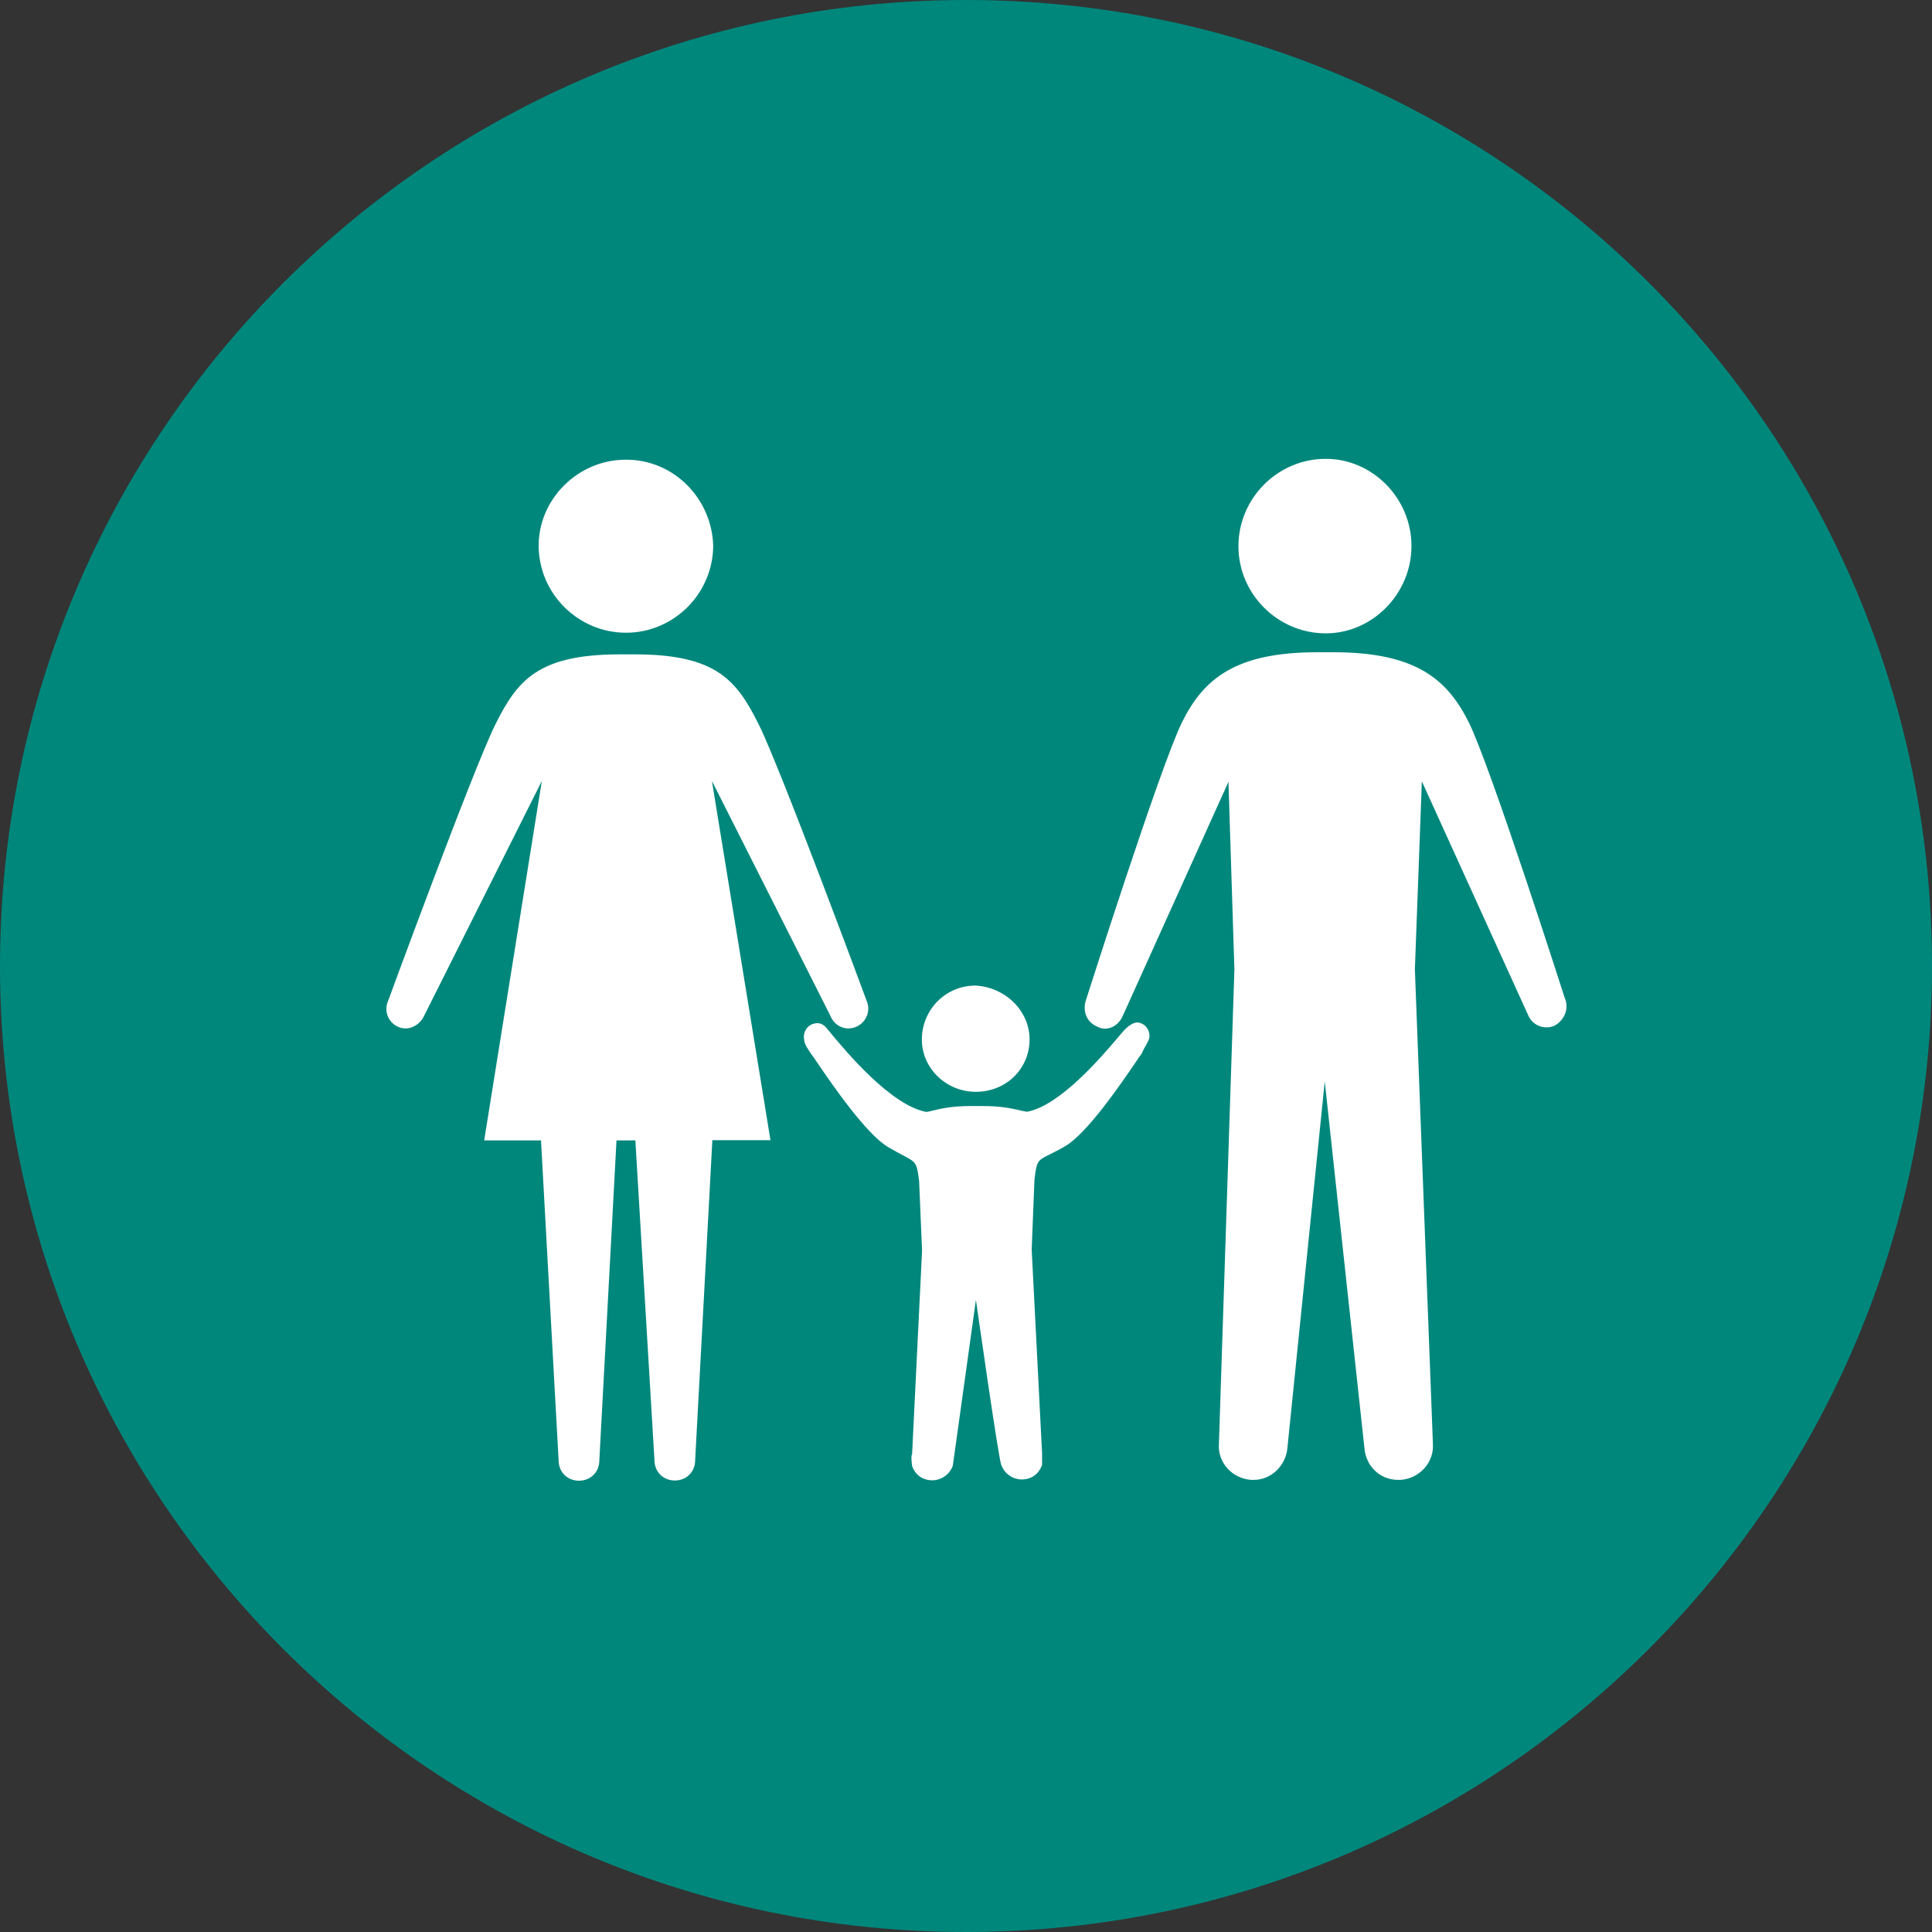
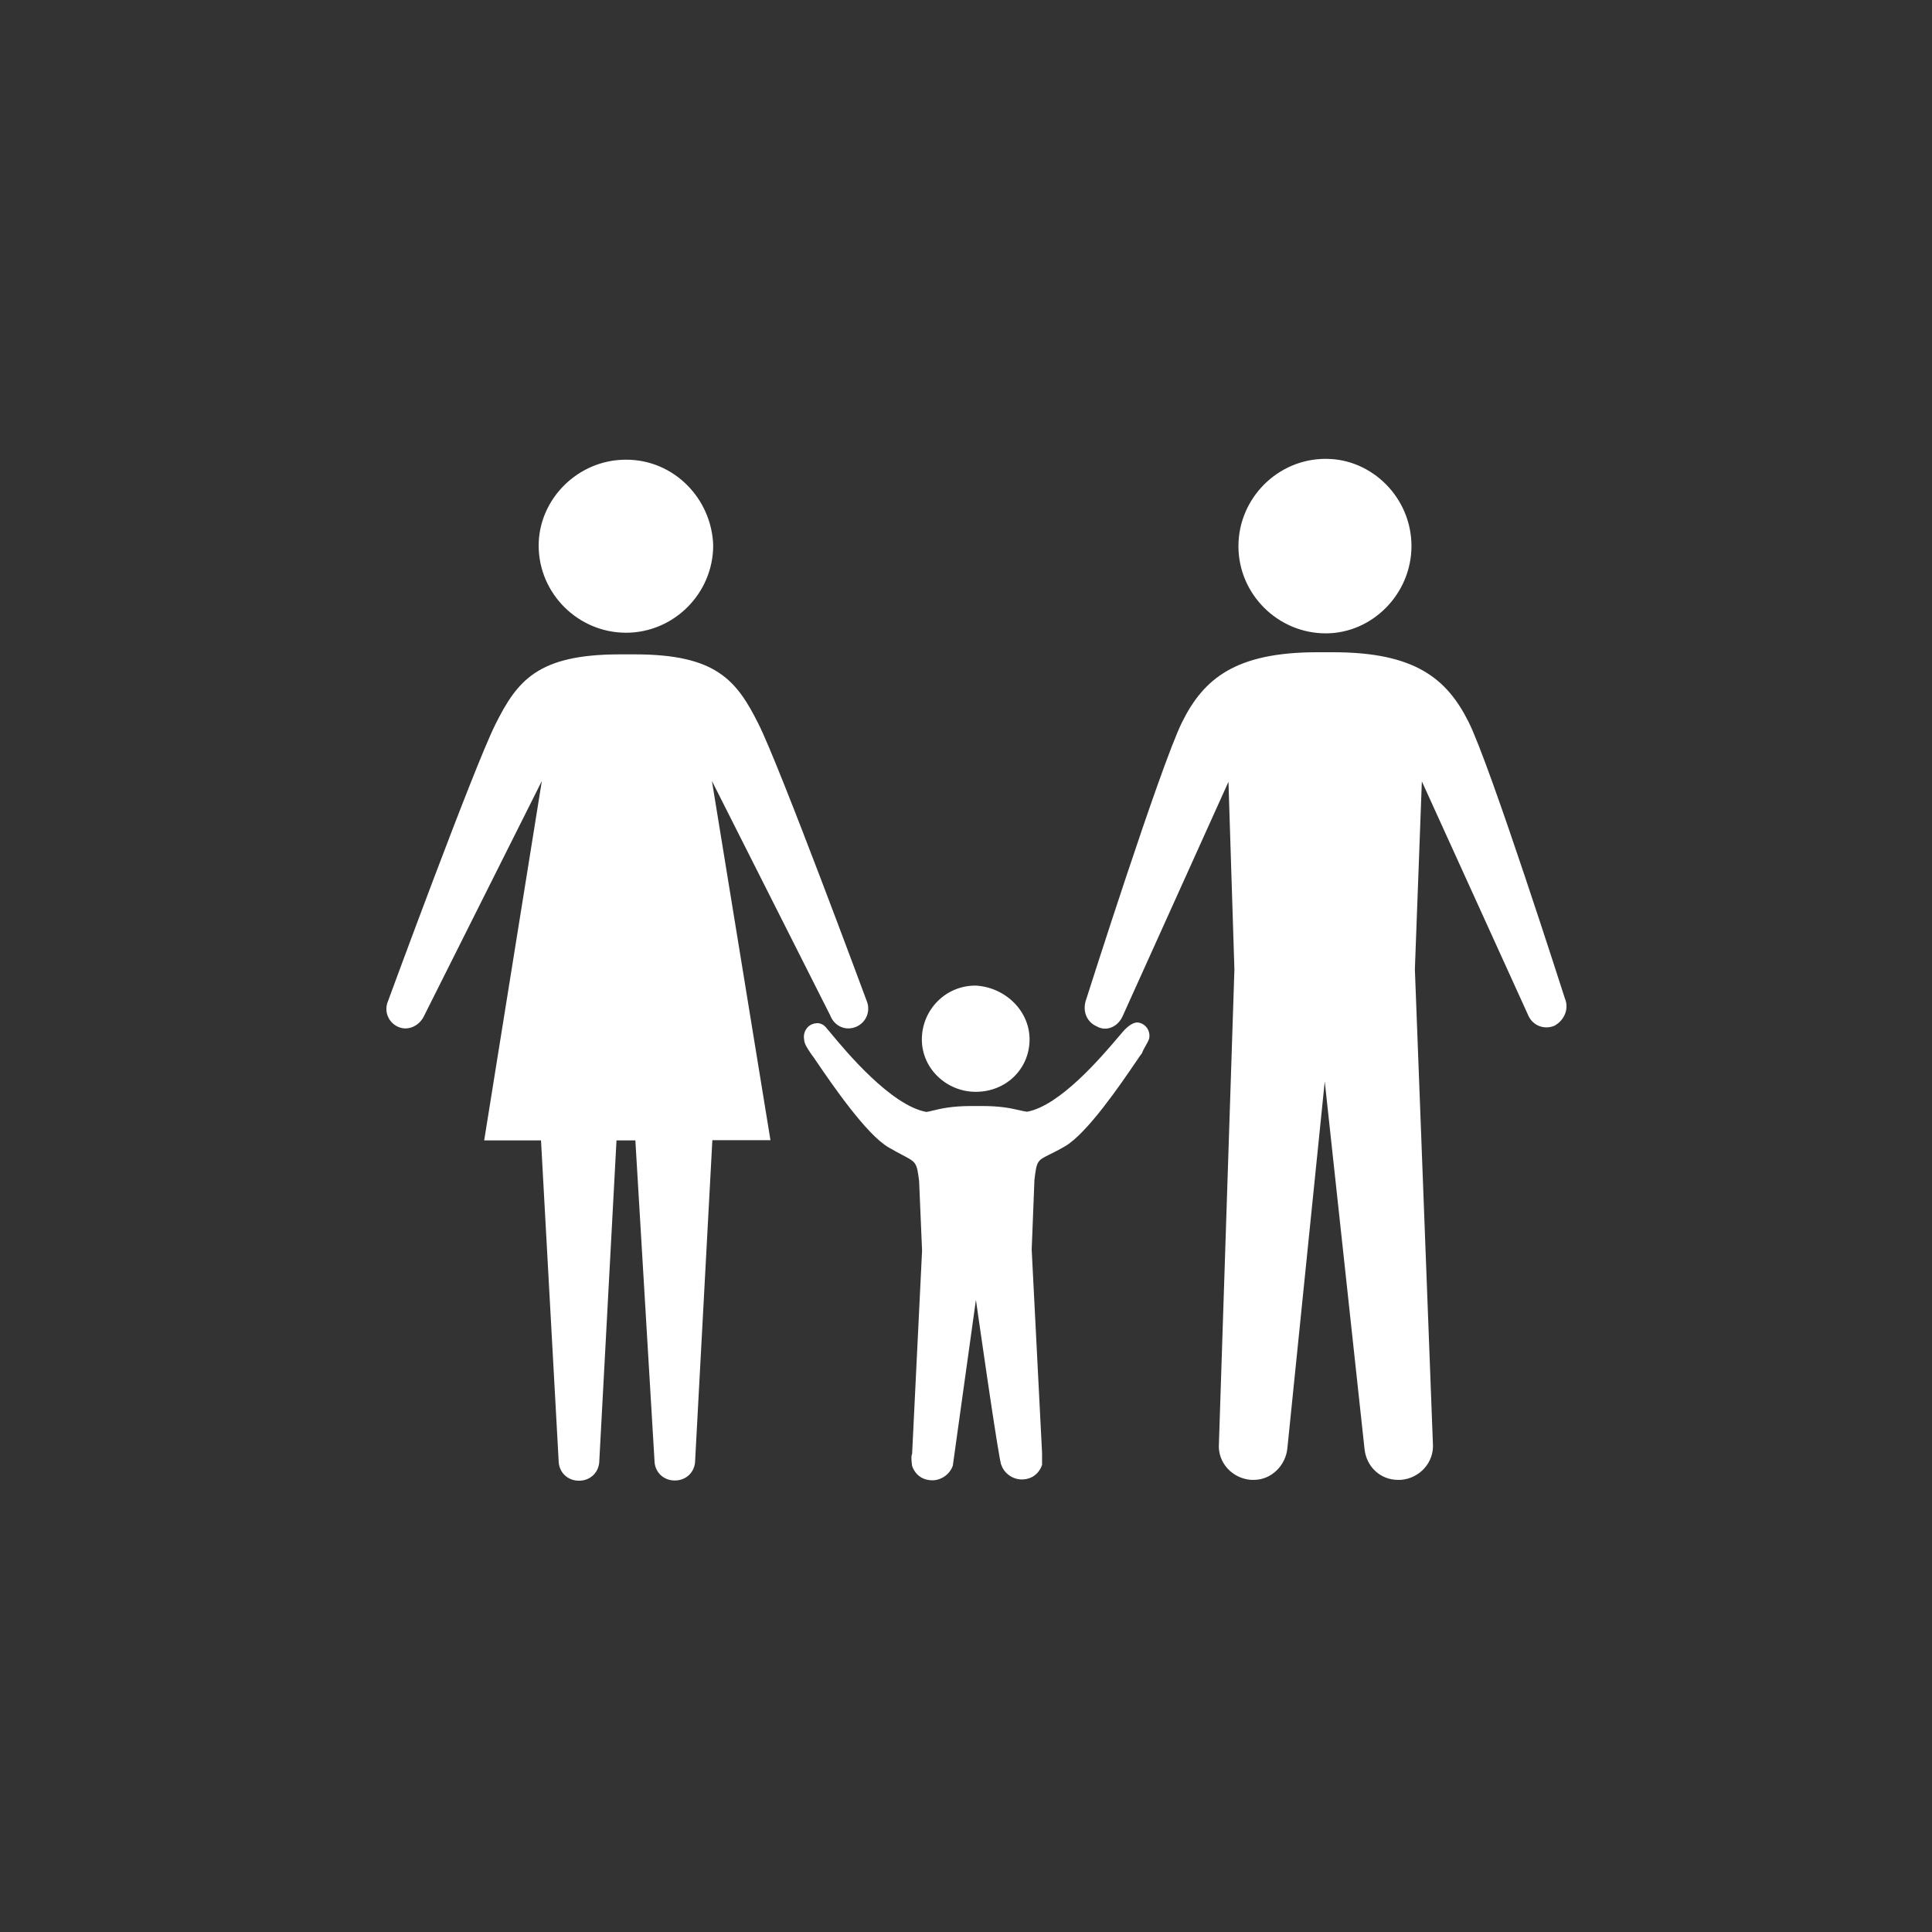
<svg xmlns="http://www.w3.org/2000/svg" width="80" height="80" viewBox="0 0 80 80" fill="none">
  <rect x="0" y="0" width="80" height="80" fill="#333333" stroke="none" />
-   <path d="M40 80C17.926 80 0 62.074 0 40C0 17.926 17.926 0 40 0C62.074 0 80 17.889 80 40C80 62.074 62.074 80 40 80Z" fill="#00877C" />
  <path fill-rule="evenodd" clip-rule="evenodd" d="M58.446 22.609C58.446 24.593 56.822 26.226 54.899 26.226C52.914 26.226 51.281 24.602 51.281 22.618C51.281 20.633 52.906 19 54.89 19C56.813 18.991 58.446 20.616 58.446 22.609ZM22.305 22.591C22.305 20.668 23.93 19.035 25.914 19.035C27.907 19.026 29.47 20.651 29.532 22.582C29.532 24.567 27.907 26.2 25.923 26.2C23.939 26.2 22.305 24.576 22.305 22.591ZM24.817 60.47L25.528 47.221H26.309L27.1 60.462C27.1 60.944 27.46 61.304 27.943 61.304C28.425 61.304 28.785 60.944 28.785 60.462L29.497 47.212H31.903L29.479 32.338L34.37 42.031C34.554 42.514 35.037 42.699 35.459 42.514C35.88 42.33 36.065 41.847 35.88 41.425C35.88 41.425 32.315 31.793 31.411 29.984C30.506 28.176 29.664 27.096 26.292 27.096H25.633C22.262 27.104 21.419 28.184 20.514 29.993C19.61 31.802 16.071 41.443 16.071 41.443C15.887 41.864 16.071 42.339 16.493 42.523C16.914 42.707 17.388 42.462 17.573 42.04L22.437 32.338L20.049 47.221H22.402L23.131 60.47C23.131 60.953 23.491 61.313 23.974 61.313C24.457 61.313 24.817 60.953 24.817 60.47ZM59.333 59.768L58.587 40.135L58.876 32.355L63.284 42.049C63.468 42.47 63.951 42.655 64.373 42.47C64.794 42.233 64.979 41.75 64.794 41.329C64.794 41.329 61.712 31.688 60.808 29.888C59.904 28.088 58.578 27.008 55.206 27.008H54.547C51.167 27.008 49.841 28.097 48.946 29.905C48.05 31.714 44.986 41.355 44.986 41.355C44.801 41.838 44.986 42.312 45.407 42.497C45.828 42.742 46.303 42.497 46.487 42.075L50.868 32.373L51.114 40.144L50.473 59.777C50.412 60.558 51.018 61.217 51.799 61.278H51.922C52.651 61.278 53.248 60.672 53.309 59.952L54.855 44.779L56.497 59.952C56.558 60.734 57.164 61.278 57.884 61.278H58.007C58.788 61.217 59.394 60.549 59.333 59.768ZM42.632 43.041C42.632 44.244 41.675 45.21 40.402 45.21C39.199 45.21 38.172 44.253 38.172 43.041C38.172 41.838 39.129 40.811 40.393 40.811C41.605 40.872 42.632 41.838 42.632 43.041ZM39.454 60.69L40.411 53.824C40.411 53.824 41.386 60.69 41.465 60.663C41.587 61.023 41.947 61.261 42.307 61.261C42.729 61.261 43.028 61.015 43.15 60.655V60.172L42.72 51.742L42.834 48.854C42.928 48.069 42.95 48.058 43.465 47.803C43.623 47.724 43.829 47.622 44.099 47.466C45.02 46.935 46.452 44.828 47.033 43.972C47.172 43.768 47.262 43.635 47.286 43.612C47.317 43.52 47.376 43.414 47.435 43.309C47.495 43.203 47.554 43.098 47.584 43.006C47.646 42.707 47.462 42.409 47.163 42.347C46.979 42.295 46.742 42.47 46.619 42.593C46.583 42.617 46.473 42.746 46.307 42.942C45.603 43.77 43.89 45.787 42.527 46.035C42.412 46.018 42.301 45.993 42.179 45.965C41.852 45.891 41.443 45.798 40.657 45.798H40.235C39.406 45.798 38.963 45.905 38.641 45.983C38.54 46.008 38.451 46.029 38.365 46.044C36.896 45.784 35.013 43.517 34.431 42.816C34.346 42.712 34.288 42.643 34.264 42.62C34.142 42.444 33.957 42.321 33.72 42.383C33.422 42.444 33.237 42.751 33.299 43.05C33.299 43.214 33.438 43.42 33.556 43.594C33.57 43.615 33.584 43.636 33.597 43.656C33.621 43.679 33.711 43.812 33.85 44.015C34.433 44.87 35.871 46.978 36.793 47.51C37.038 47.653 37.23 47.754 37.382 47.834C37.94 48.128 37.961 48.139 38.058 48.898L38.181 51.786L37.768 60.216C37.706 60.277 37.768 60.699 37.768 60.699C37.891 61.059 38.189 61.296 38.611 61.296C38.971 61.296 39.331 61.05 39.454 60.69Z" fill="white" />
</svg>